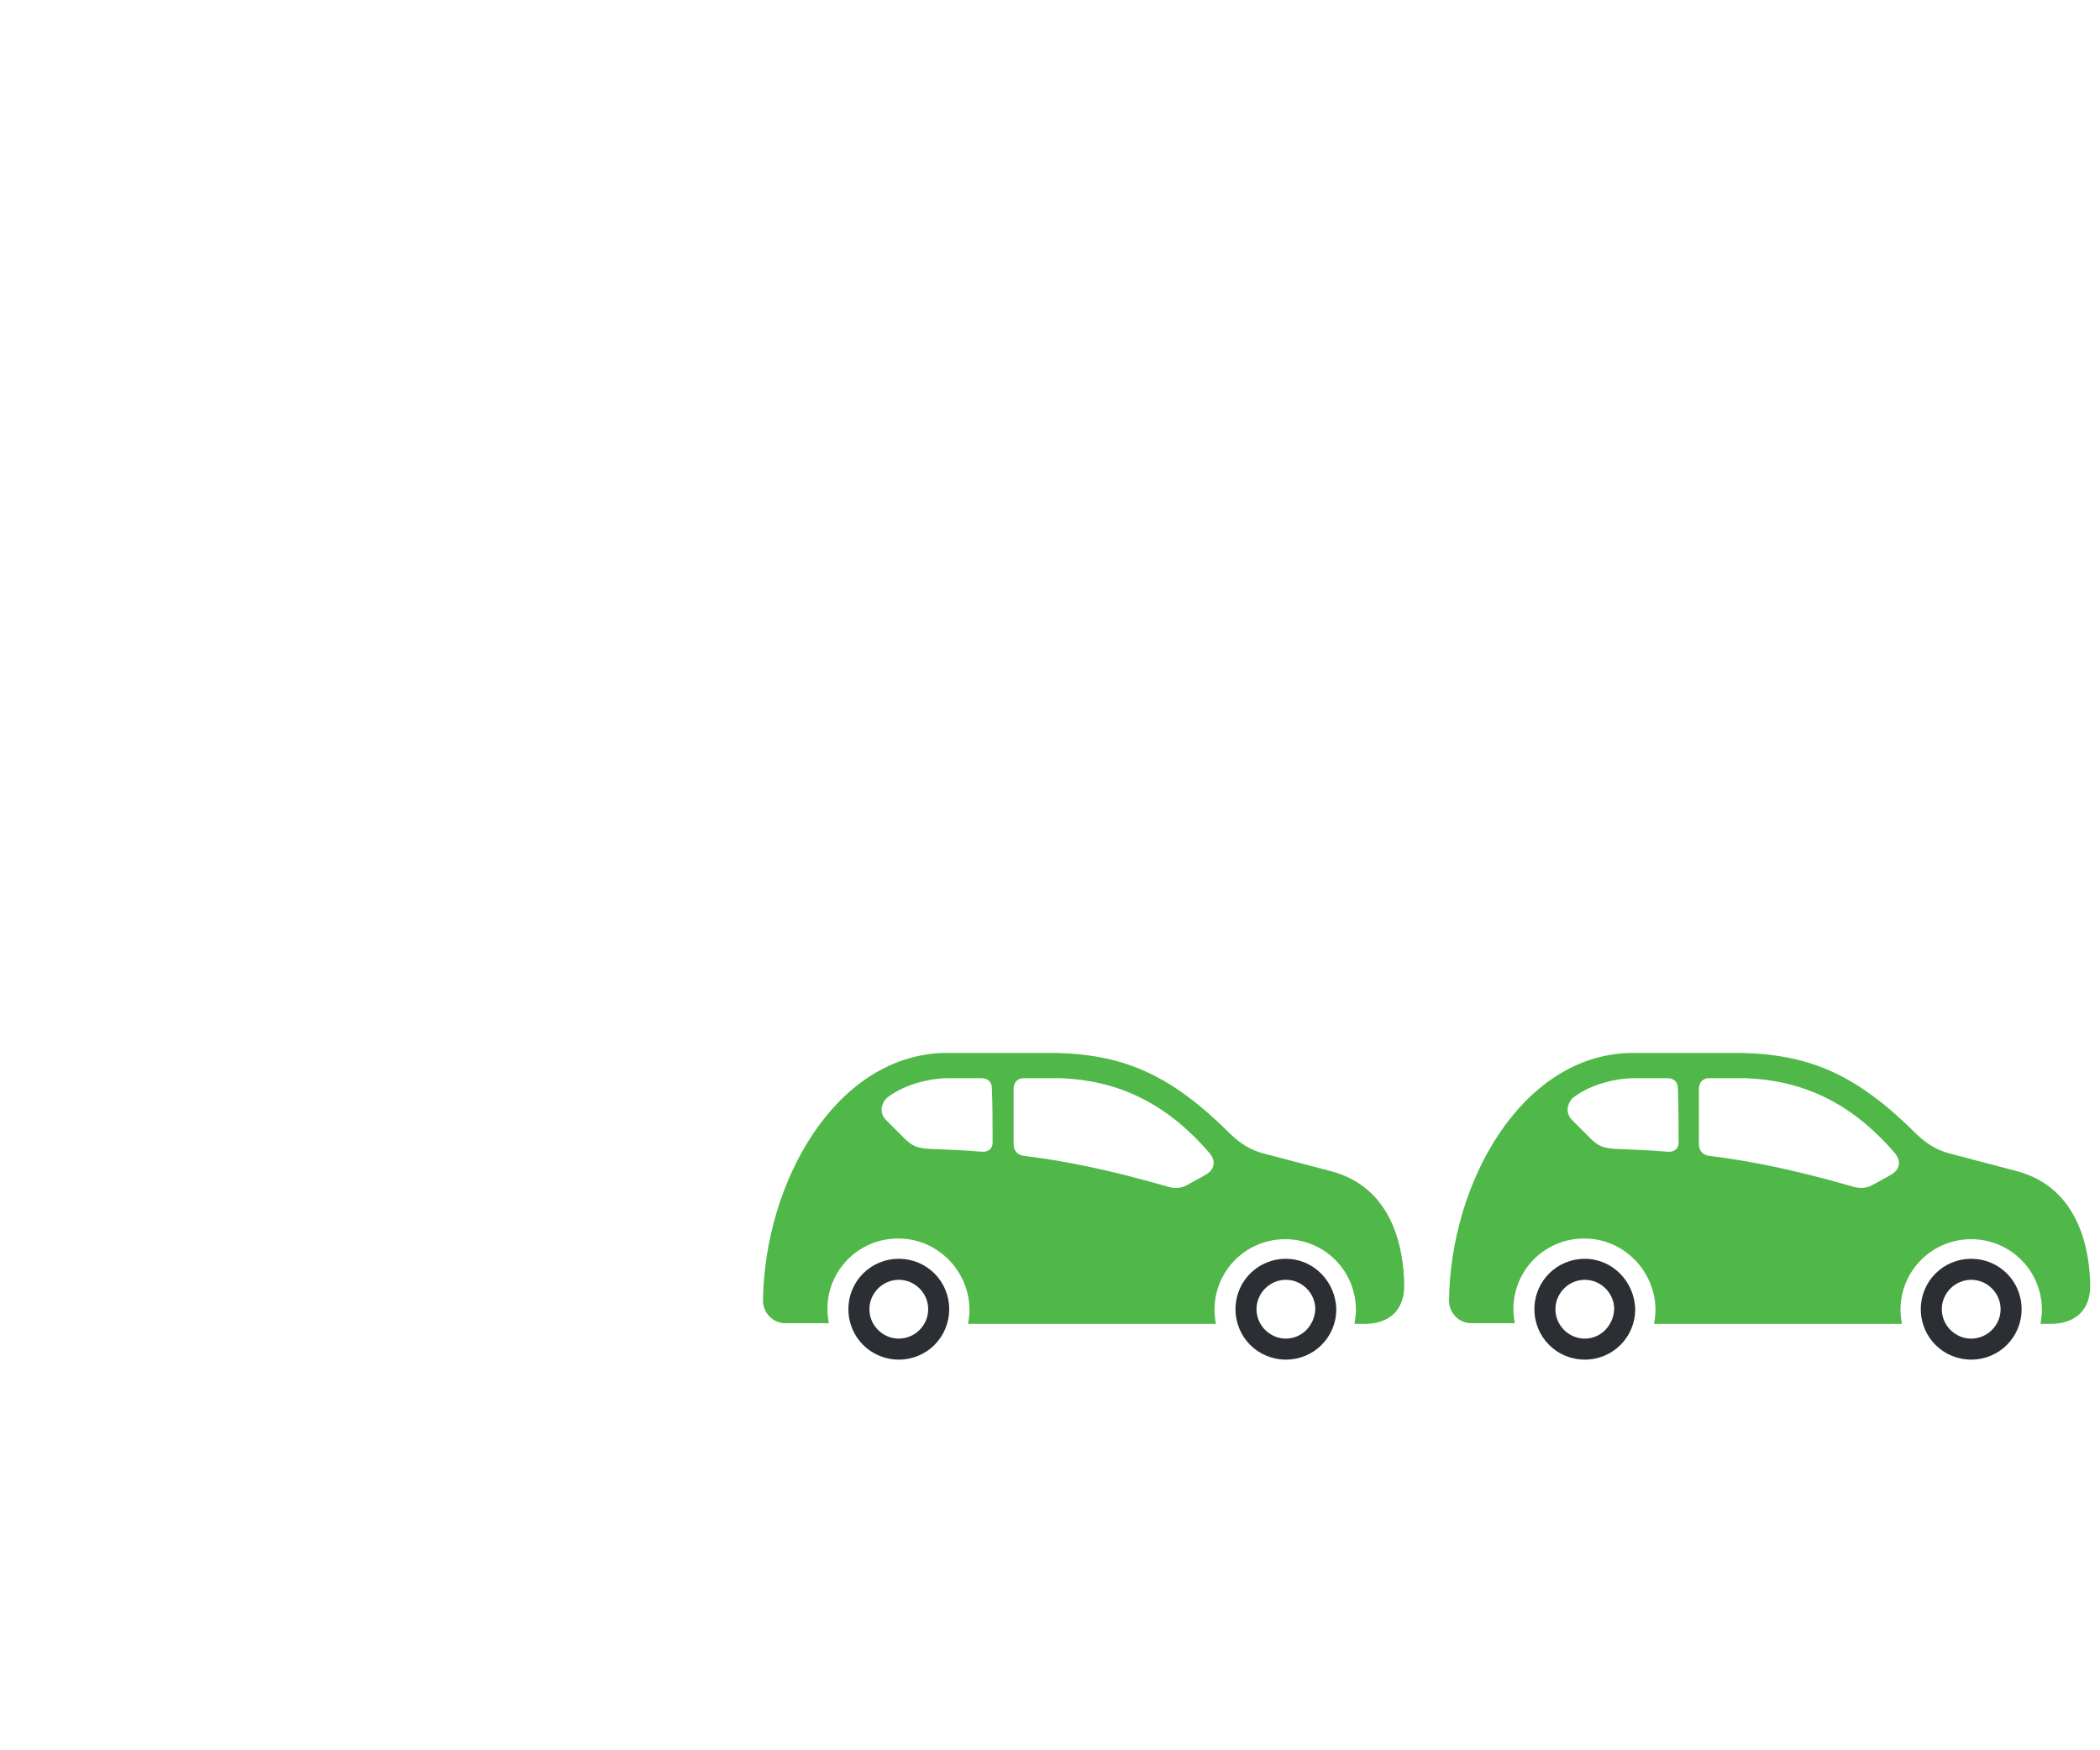
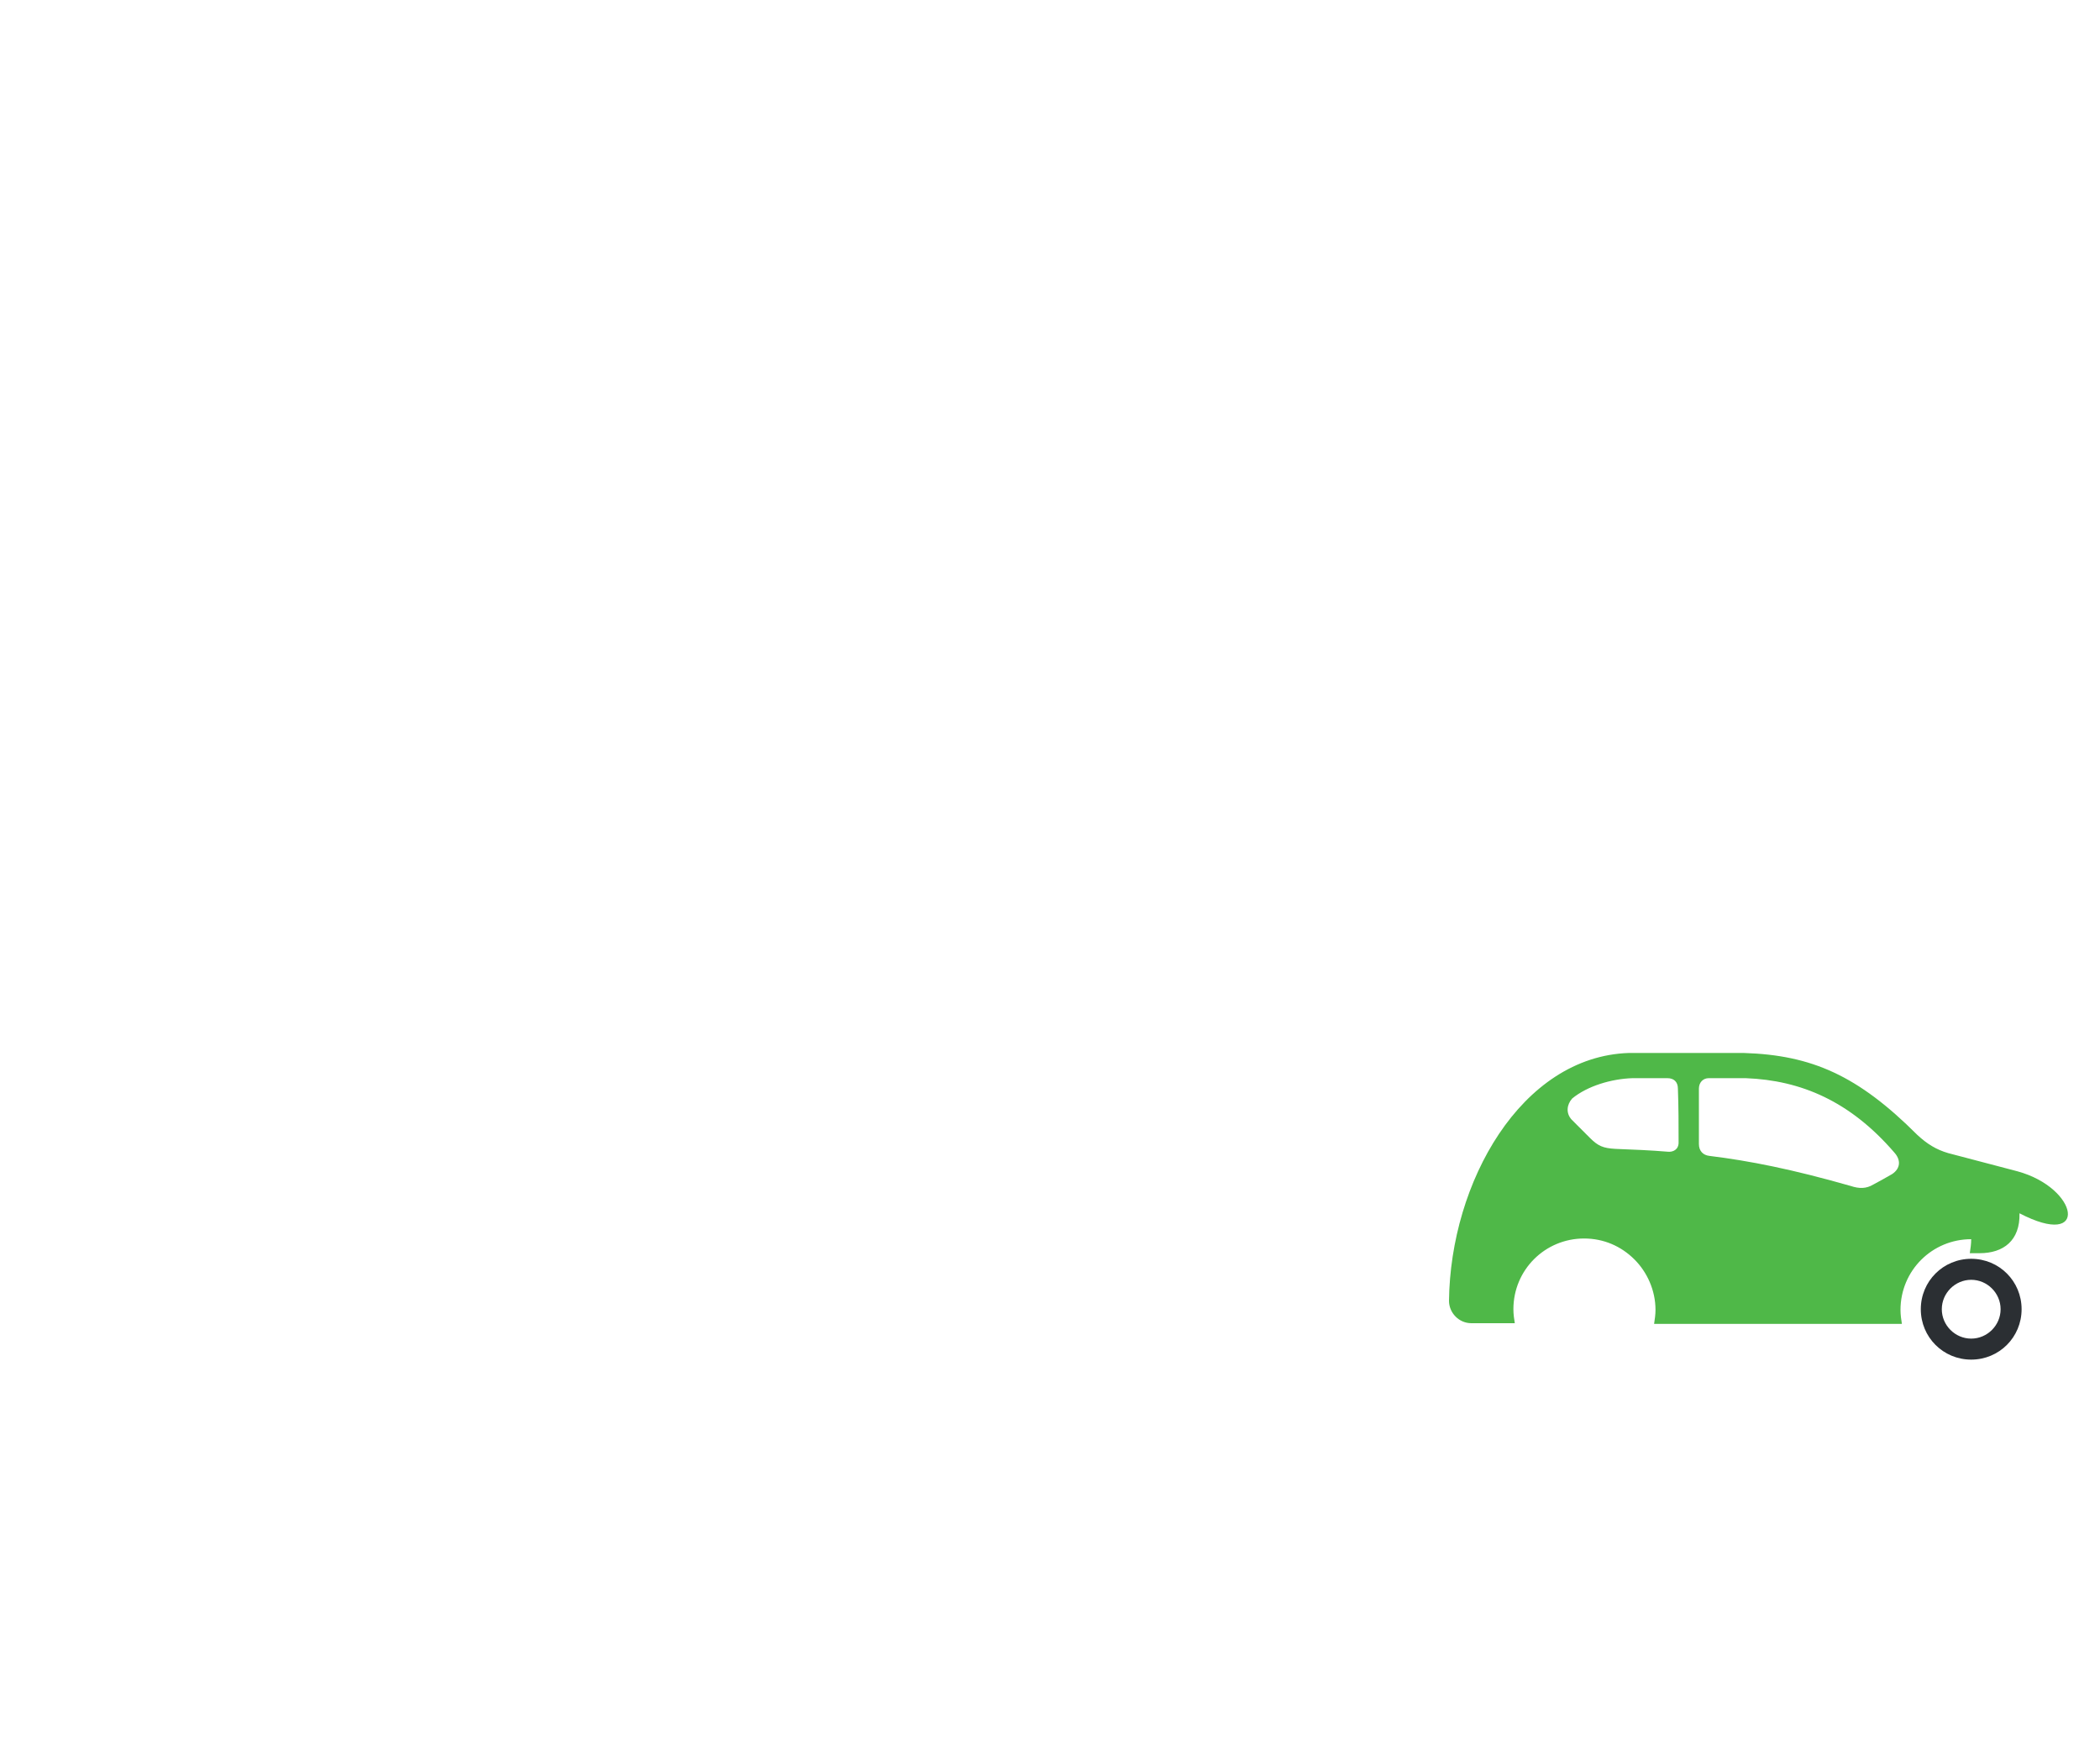
<svg xmlns="http://www.w3.org/2000/svg" version="1.1" id="Layer_1" x="0px" y="0px" viewBox="0 0 300 250" style="enable-background:new 0 0 300 250;" xml:space="preserve">
  <style type="text/css">
	.st0{fill-rule:evenodd;clip-rule:evenodd;fill:#2B2F33;}
	.st1{fill-rule:evenodd;clip-rule:evenodd;fill:#4FB848;}
</style>
  <g>
-     <path class="st0" d="M128.4,179.8c-4,0-7.2,3.2-7.2,7.2c0,4,3.2,7.2,7.2,7.2c4,0,7.2-3.2,7.2-7.2   C135.6,183,132.4,179.8,128.4,179.8z M128.4,191.2c-2.3,0-4.2-1.9-4.2-4.2c0-2.3,1.9-4.2,4.2-4.2c2.3,0,4.2,1.9,4.2,4.2   C132.6,189.3,130.7,191.2,128.4,191.2z" />
-     <path class="st0" d="M183.7,179.8c-4,0-7.2,3.2-7.2,7.2c0,4,3.2,7.2,7.2,7.2c4,0,7.2-3.2,7.2-7.2   C190.8,183,187.6,179.8,183.7,179.8z M183.7,191.2c-2.3,0-4.2-1.9-4.2-4.2c0-2.3,1.9-4.2,4.2-4.2c2.3,0,4.2,1.9,4.2,4.2   C187.8,189.3,186,191.2,183.7,191.2z" />
-     <path class="st1" d="M190.2,167.3l-9.9-2.6c-1.7-0.5-3-1.3-4.4-2.6c-8.5-8.5-15.1-11.4-24.8-11.7h-16.4   c-15.4,0.5-25.5,18.5-25.7,35.4c0,1.7,1.4,3.2,3.2,3.2h6.2c-0.1-0.6-0.2-1.3-0.2-2c0-5.6,4.5-10.1,10.1-10.1c2.8,0,5.3,1.1,7.2,3   c1.8,1.8,3,4.4,3,7.2c0,0.7-0.1,1.3-0.2,2h35.4c-0.1-0.6-0.2-1.3-0.2-2c0-5.6,4.5-10.1,10.1-10.1c5.6,0,10.1,4.5,10.1,10.1   c0,0.7-0.1,1.3-0.2,2h1.4c3.4,0,5.8-1.8,5.7-5.7C200.5,178.5,199.1,169.7,190.2,167.3z M141.8,163.2c0,1-0.8,1.4-1.6,1.3   c-2.4-0.2-4.8-0.3-7.4-0.4c-1.8-0.1-2.5-0.4-3.7-1.6l-2.6-2.6c-0.8-0.9-0.7-2.1,0.1-3c2.2-1.8,5.6-2.8,8.6-2.9h5   c0.9,0,1.5,0.5,1.5,1.5C141.8,158.1,141.8,160.7,141.8,163.2z M172.4,167.7c-0.7,0.4-2.1,1.2-2.7,1.5c-1,0.6-2,0.6-3.2,0.2   c-8.4-2.4-14.5-3.6-20.2-4.3c-0.9-0.1-1.5-0.7-1.5-1.7v-7.9c0-0.9,0.6-1.5,1.4-1.5c1.8,0,3.6,0,5.3,0c7.9,0.3,14.9,3.3,21.2,10.6   C173.7,165.7,173.6,166.9,172.4,167.7z" />
-   </g>
+     </g>
  <g>
-     <path class="st0" d="M226.4,179.8c-4,0-7.2,3.2-7.2,7.2c0,4,3.2,7.2,7.2,7.2c4,0,7.2-3.2,7.2-7.2   C233.5,183,230.3,179.8,226.4,179.8z M226.4,191.2c-2.3,0-4.2-1.9-4.2-4.2c0-2.3,1.9-4.2,4.2-4.2c2.3,0,4.2,1.9,4.2,4.2   C230.5,189.3,228.7,191.2,226.4,191.2z" />
    <path class="st0" d="M281.6,179.8c-4,0-7.2,3.2-7.2,7.2c0,4,3.2,7.2,7.2,7.2c4,0,7.2-3.2,7.2-7.2   C288.8,183,285.6,179.8,281.6,179.8z M281.6,191.2c-2.3,0-4.2-1.9-4.2-4.2c0-2.3,1.9-4.2,4.2-4.2c2.3,0,4.2,1.9,4.2,4.2   C285.8,189.3,283.9,191.2,281.6,191.2z" />
-     <path class="st1" d="M288.2,167.3l-9.9-2.6c-1.7-0.5-3-1.3-4.4-2.6c-8.5-8.5-15.1-11.4-24.8-11.7h-16.4   c-15.4,0.5-25.5,18.5-25.7,35.4c0,1.7,1.4,3.2,3.2,3.2h6.2c-0.1-0.6-0.2-1.3-0.2-2c0-5.6,4.5-10.1,10.1-10.1c2.8,0,5.3,1.1,7.2,3   c1.8,1.8,3,4.4,3,7.2c0,0.7-0.1,1.3-0.2,2h35.4c-0.1-0.6-0.2-1.3-0.2-2c0-5.6,4.5-10.1,10.1-10.1c5.6,0,10.1,4.5,10.1,10.1   c0,0.7-0.1,1.3-0.2,2h1.4c3.4,0,5.8-1.8,5.7-5.7C298.5,178.5,297,169.7,288.2,167.3z M239.8,163.2c0,1-0.8,1.4-1.6,1.3   c-2.4-0.2-4.8-0.3-7.4-0.4c-1.8-0.1-2.5-0.4-3.7-1.6l-2.6-2.6c-0.8-0.9-0.7-2.1,0.1-3c2.2-1.8,5.6-2.8,8.6-2.9h5   c0.9,0,1.5,0.5,1.5,1.5C239.8,158.1,239.8,160.7,239.8,163.2z M270.3,167.7c-0.7,0.4-2.1,1.2-2.7,1.5c-1,0.6-2,0.6-3.2,0.2   c-8.4-2.4-14.5-3.6-20.2-4.3c-0.9-0.1-1.5-0.7-1.5-1.7v-7.9c0-0.9,0.6-1.5,1.4-1.5c1.8,0,3.6,0,5.3,0c7.9,0.3,14.9,3.3,21.2,10.6   C271.6,165.7,271.5,166.9,270.3,167.7z" />
+     <path class="st1" d="M288.2,167.3l-9.9-2.6c-1.7-0.5-3-1.3-4.4-2.6c-8.5-8.5-15.1-11.4-24.8-11.7h-16.4   c-15.4,0.5-25.5,18.5-25.7,35.4c0,1.7,1.4,3.2,3.2,3.2h6.2c-0.1-0.6-0.2-1.3-0.2-2c0-5.6,4.5-10.1,10.1-10.1c2.8,0,5.3,1.1,7.2,3   c1.8,1.8,3,4.4,3,7.2c0,0.7-0.1,1.3-0.2,2h35.4c-0.1-0.6-0.2-1.3-0.2-2c0-5.6,4.5-10.1,10.1-10.1c0,0.7-0.1,1.3-0.2,2h1.4c3.4,0,5.8-1.8,5.7-5.7C298.5,178.5,297,169.7,288.2,167.3z M239.8,163.2c0,1-0.8,1.4-1.6,1.3   c-2.4-0.2-4.8-0.3-7.4-0.4c-1.8-0.1-2.5-0.4-3.7-1.6l-2.6-2.6c-0.8-0.9-0.7-2.1,0.1-3c2.2-1.8,5.6-2.8,8.6-2.9h5   c0.9,0,1.5,0.5,1.5,1.5C239.8,158.1,239.8,160.7,239.8,163.2z M270.3,167.7c-0.7,0.4-2.1,1.2-2.7,1.5c-1,0.6-2,0.6-3.2,0.2   c-8.4-2.4-14.5-3.6-20.2-4.3c-0.9-0.1-1.5-0.7-1.5-1.7v-7.9c0-0.9,0.6-1.5,1.4-1.5c1.8,0,3.6,0,5.3,0c7.9,0.3,14.9,3.3,21.2,10.6   C271.6,165.7,271.5,166.9,270.3,167.7z" />
  </g>
</svg>